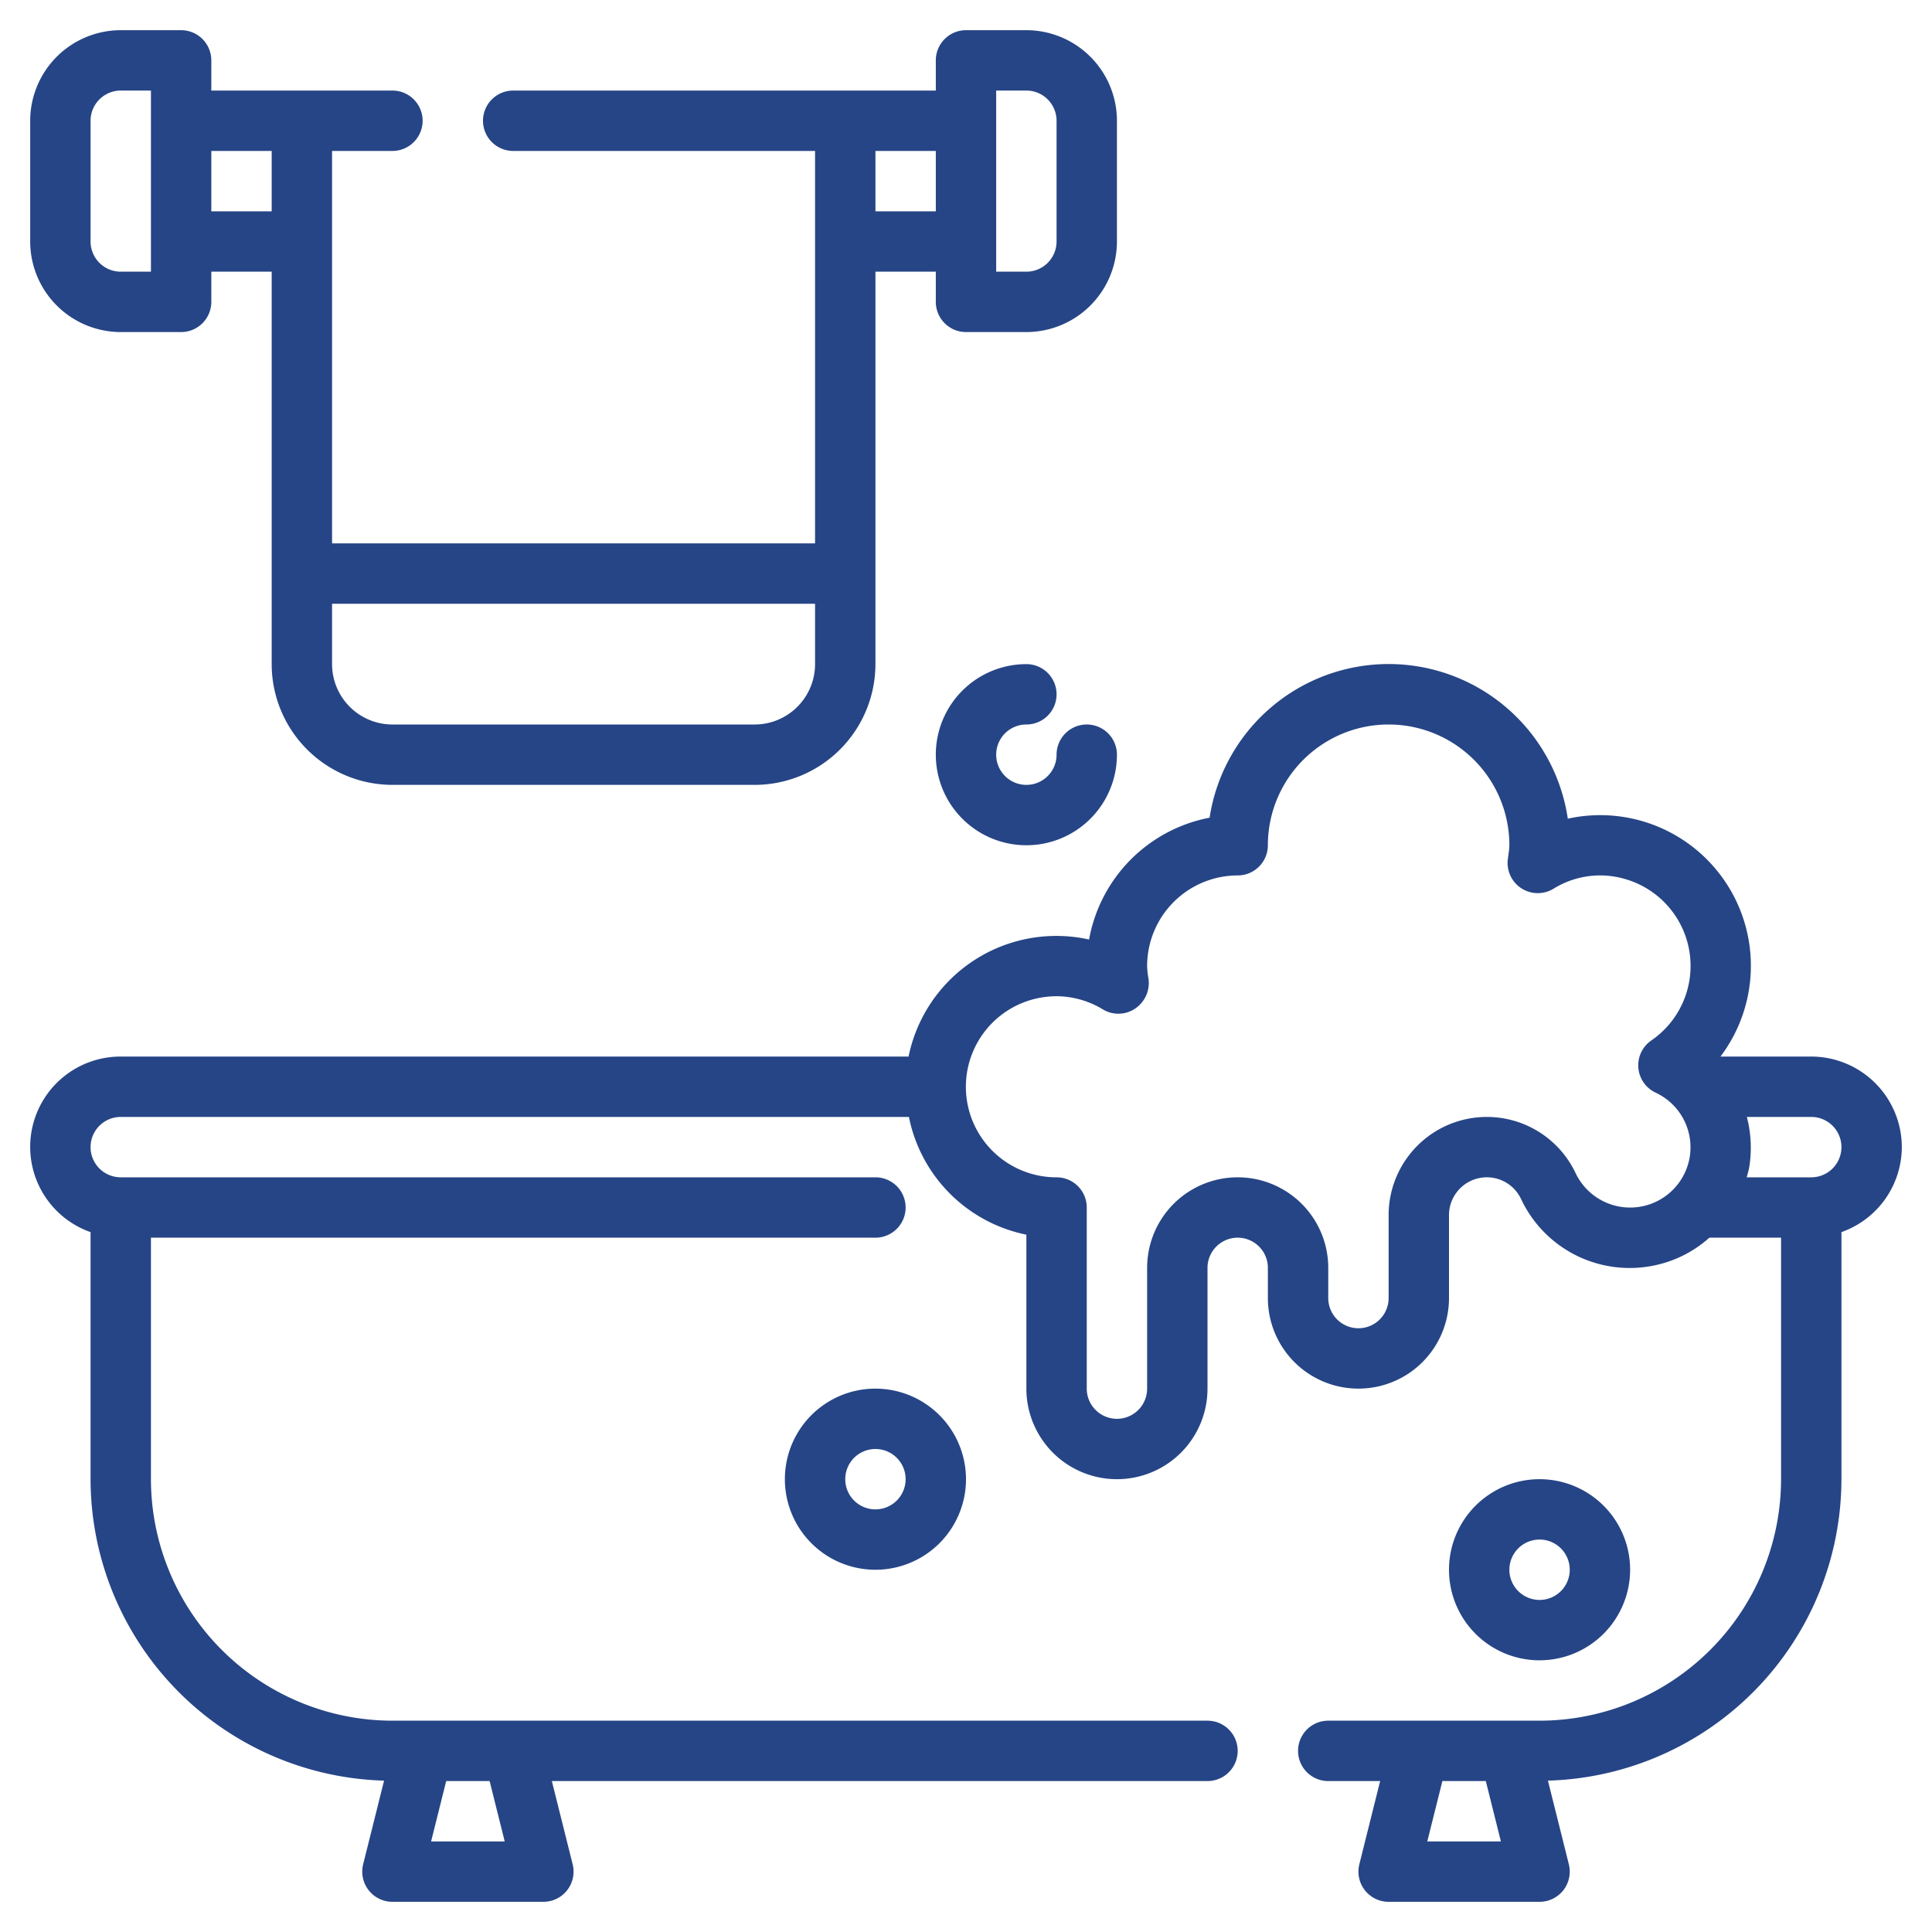
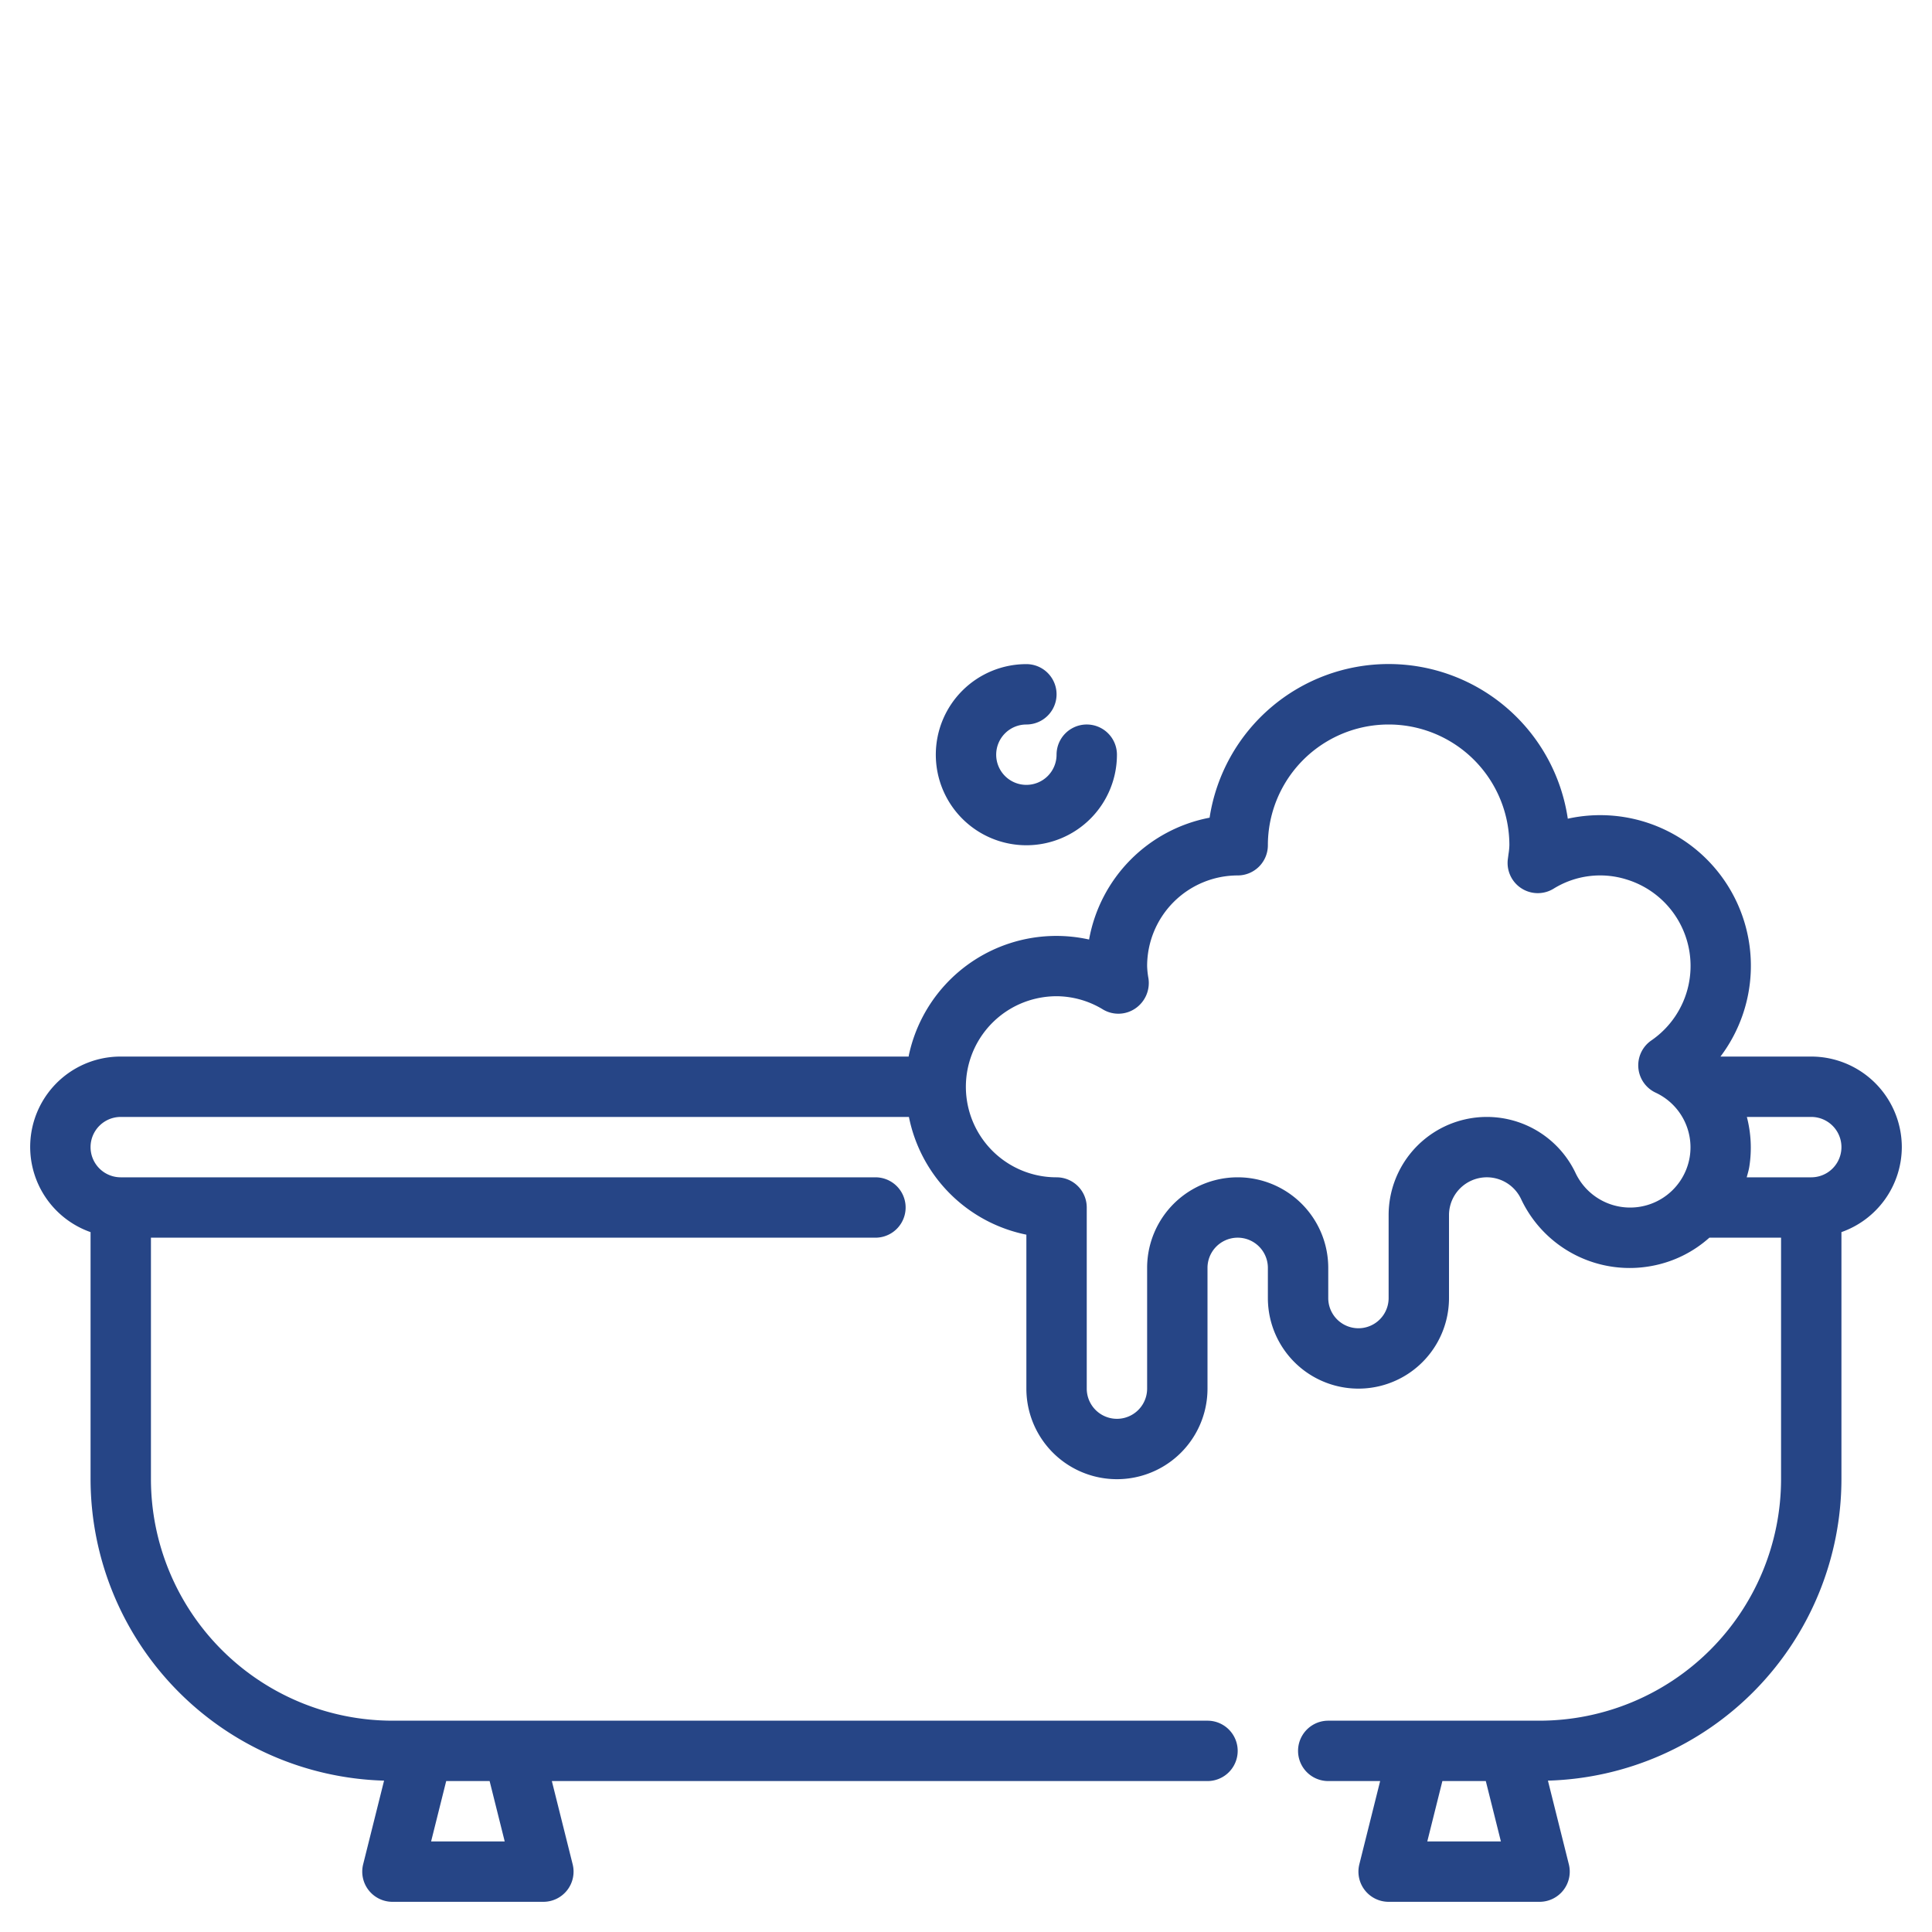
<svg xmlns="http://www.w3.org/2000/svg" viewBox="0 0 512 512">
  <g id="Layer_28" data-name="Layer 28">
    <path d="M504,304a24.026,24.026,0,0,0-24-24H455.941a39.922,39.922,0,0,0-40.457-63.039,48,48,0,0,0-94.929-.266,40.1,40.1,0,0,0-31.938,32.289,39.961,39.961,0,0,0-47.765,30.664c-.024.117-.029.234-.052.352H32a23.94,23.94,0,0,0-8,46.525V392a80.042,80.042,0,0,0,77.782,79.887l-5.544,22.175A8,8,0,0,0,104,504h40a8,8,0,0,0,7.762-9.938L146.246,472H320a8,8,0,0,0,0-16H104a64.073,64.073,0,0,1-64-64V328H232a8,8,0,1,0,0-16H32a8,8,0,0,1,0-16H240.873A39.794,39.794,0,0,0,272,327.2V368a24,24,0,1,0,48,0V336a8,8,0,0,1,16,0v8a24,24,0,1,0,48,0V322.059a10.027,10.027,0,0,1,19.121-4.258h0a31.794,31.794,0,0,0,34.641,17.68A31.408,31.408,0,0,0,453,328h19v64a64.073,64.073,0,0,1-64,64H352a8,8,0,0,0,0,16h13.754l-5.516,22.062A8,8,0,0,0,368,504h40a8,8,0,0,0,7.762-9.938l-5.544-22.175A80.042,80.042,0,0,0,488,392V326.522A23.96,23.96,0,0,0,504,304ZM133.754,488H114.246l4-16h11.508Zm244.492,0,4-16h11.508l4,16Zm69.539-181.336a16.005,16.005,0,0,1-30.23,4.234A26.027,26.027,0,0,0,368,322.059V344a8,8,0,1,1-16,0v-8a24,24,0,0,0-48,0v32a8,8,0,1,1-16,0V320a8,8,0,0,0-8-8,23.99,23.99,0,0,1-7.188-46.891,24.394,24.394,0,0,1,7.172-1.1,23.857,23.857,0,0,1,12.352,3.532,7.962,7.962,0,0,0,8.555-.3,8.17,8.17,0,0,0,3.461-7.953A21.841,21.841,0,0,1,304,256a24.026,24.026,0,0,1,24-24,8,8,0,0,0,8-8,32,32,0,0,1,64,0,17.566,17.566,0,0,1-.234,2.359l-.184,1.406a8,8,0,0,0,12.086,7.774,23.414,23.414,0,0,1,19.387-2.469,23.954,23.954,0,0,1,6.547,42.672,8,8,0,0,0,1.148,13.82A15.982,15.982,0,0,1,447.785,306.661ZM480,312H462.9c.243-.937.534-1.857.687-2.821A32.316,32.316,0,0,0,462.936,296H480a8,8,0,0,1,0,16Z" fill="#264586" />
-     <path d="M232,368a24,24,0,1,0,24,24A24.026,24.026,0,0,0,232,368Zm0,32a8,8,0,1,1,8-8A8.008,8.008,0,0,1,232,400Z" fill="#264586" />
-     <path d="M432,416a24,24,0,1,0-24,24A24.026,24.026,0,0,0,432,416Zm-32,0a8,8,0,1,1,8,8A8.008,8.008,0,0,1,400,416Z" fill="#264586" />
    <path d="M272,192a8,8,0,0,0,0-16,24,24,0,1,0,24,24,8,8,0,0,0-16,0,8,8,0,1,1-8-8Z" fill="#264586" />
-     <path d="M32,88H48a8,8,0,0,0,8-8V72H72V176a32.034,32.034,0,0,0,32,32h96a32.034,32.034,0,0,0,32-32V72h16v8a8,8,0,0,0,8,8h16a24.027,24.027,0,0,0,24-24V32A24.026,24.026,0,0,0,272,8H256a8,8,0,0,0-8,8v8H136a8,8,0,0,0,0,16h80V144H88V40h16a8,8,0,0,0,0-16H56V16a8,8,0,0,0-8-8H32A24.026,24.026,0,0,0,8,32V64A24.027,24.027,0,0,0,32,88ZM264,24h8a8.008,8.008,0,0,1,8,8V64a8.008,8.008,0,0,1-8,8h-8ZM248,40V56H232V40ZM216,160v16a16.019,16.019,0,0,1-16,16H104a16.019,16.019,0,0,1-16-16V160ZM72,40V56H56V40ZM24,32a8.008,8.008,0,0,1,8-8h8V72H32a8.008,8.008,0,0,1-8-8Z" fill="#264586" />
  </g>
</svg>